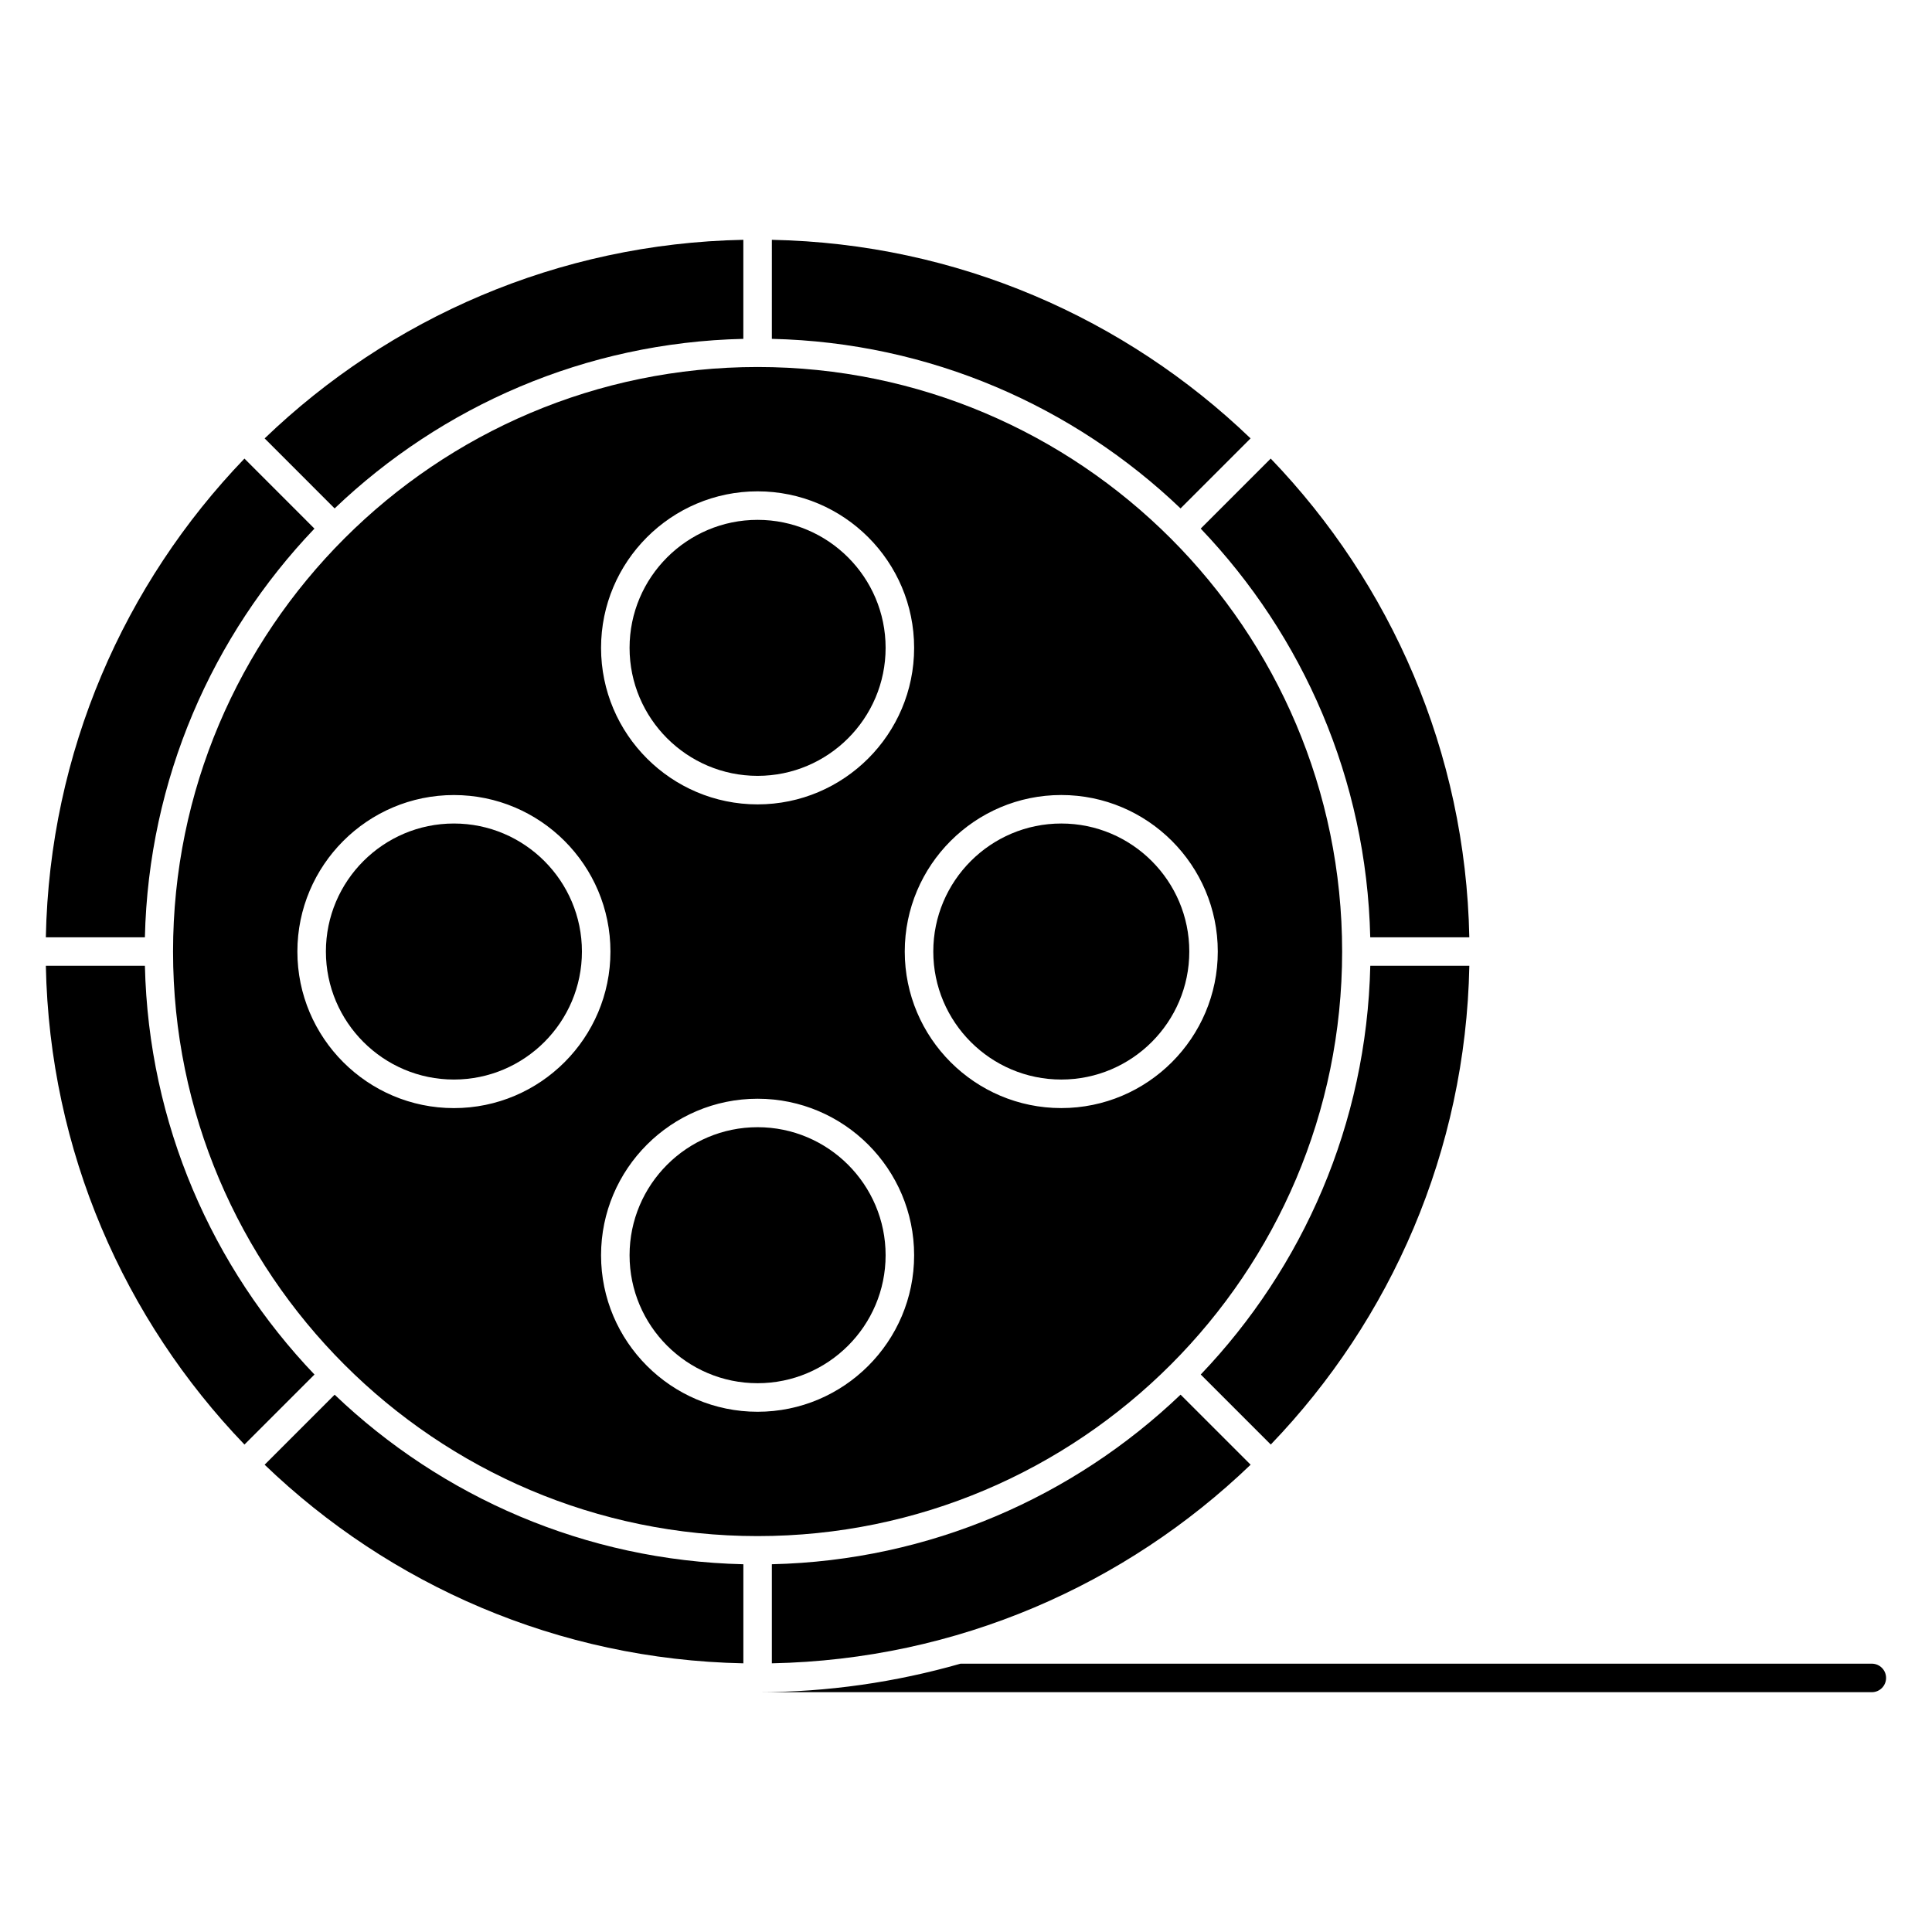
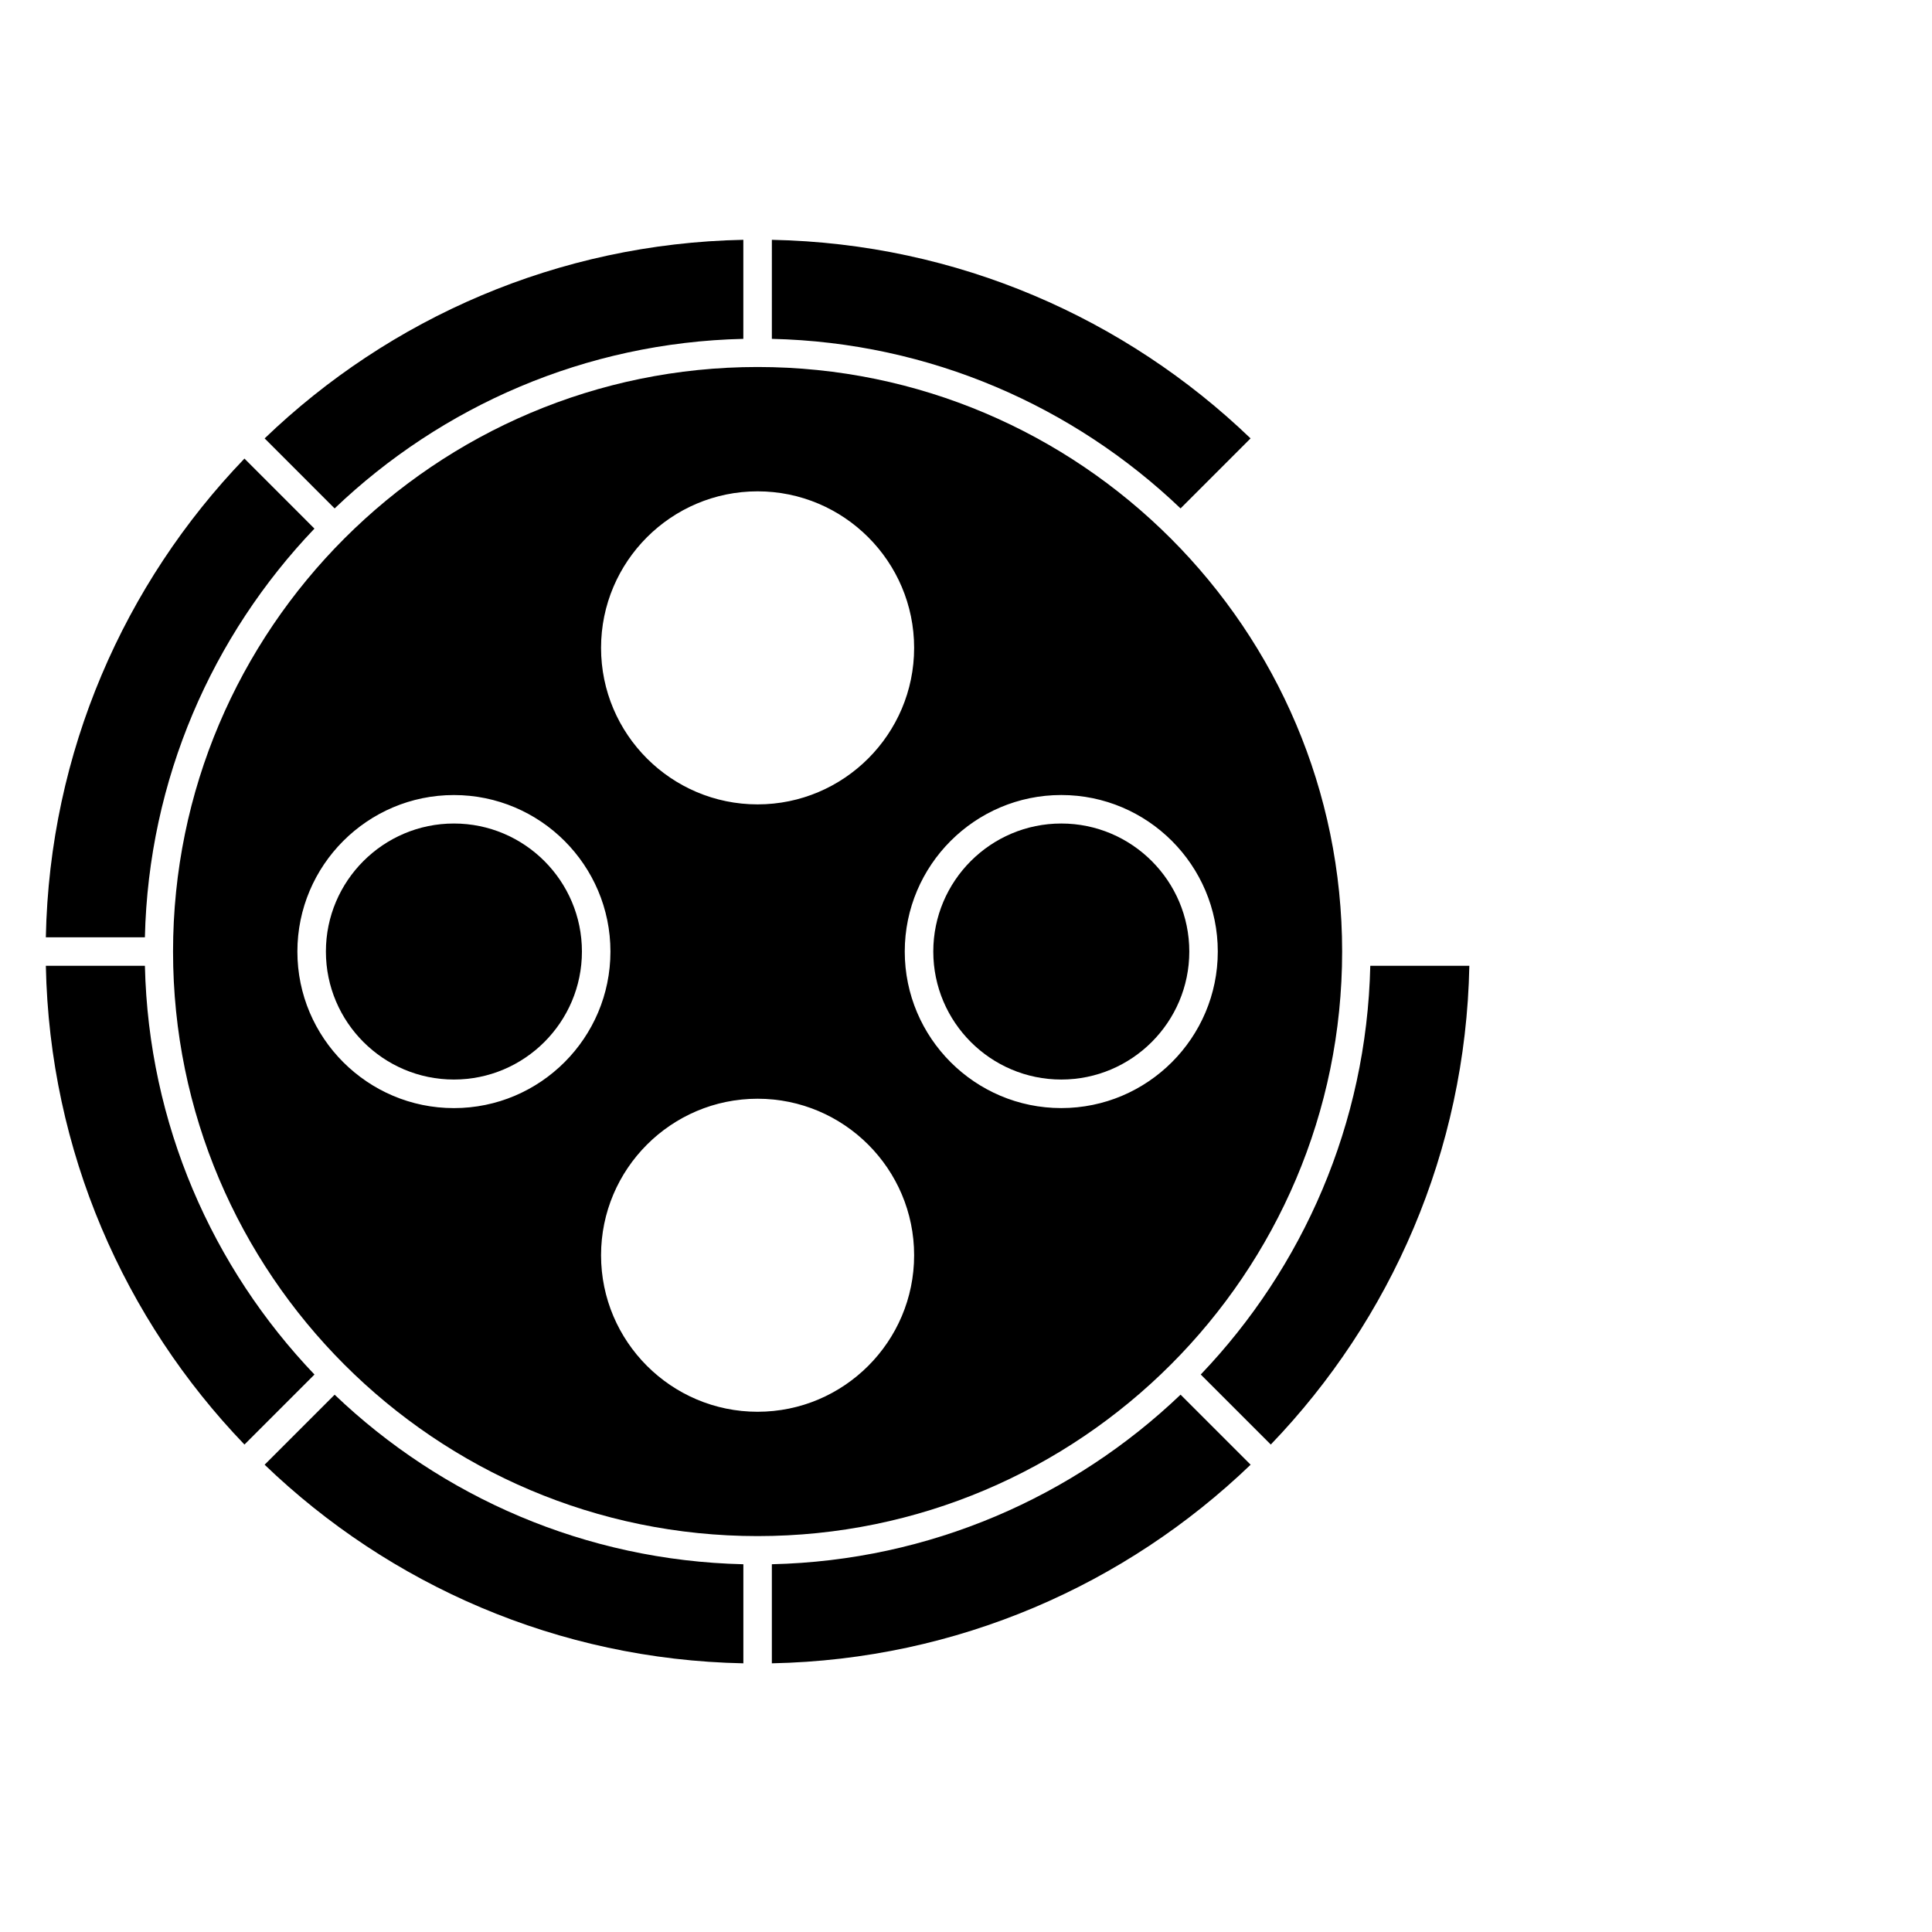
<svg xmlns="http://www.w3.org/2000/svg" fill="#000000" width="800px" height="800px" version="1.1" viewBox="144 144 512 512">
  <g>
    <path d="m425.25 362.24c-18.707 0-33.918 15.219-33.918 33.926s15.215 33.922 33.918 33.922 33.926-15.219 33.926-33.922c0-18.699-15.219-33.926-33.926-33.926z" />
-     <path d="m480.75 265.53-18.551 18.555c27.051 28.328 43.969 66.375 44.93 108.31h26.254c-0.973-49.18-20.828-93.781-52.633-126.87z" />
    <path d="m499.68 396.17c0-85.414-69.492-154.91-154.91-154.91-85.414 0-154.91 69.496-154.91 154.91 0 85.418 69.492 154.91 154.91 154.91 85.418 0 154.91-69.496 154.91-154.91zm-154.91-121.96c22.879 0 41.484 18.605 41.484 41.48 0 22.871-18.609 41.48-41.484 41.48-22.871 0-41.484-18.605-41.484-41.48 0.004-22.875 18.613-41.48 41.484-41.48zm-80.48 163.45c-22.871 0-41.48-18.605-41.48-41.48 0-22.871 18.605-41.484 41.48-41.484 22.879 0 41.484 18.609 41.484 41.484-0.004 22.875-18.609 41.48-41.484 41.48zm80.48 80.473c-22.871 0-41.484-18.605-41.484-41.473 0-22.871 18.609-41.484 41.484-41.484 22.879 0 41.484 18.609 41.484 41.484 0 22.867-18.605 41.473-41.484 41.473zm39-121.96c0-22.871 18.605-41.484 41.473-41.484 22.879 0 41.484 18.609 41.484 41.484 0 22.871-18.605 41.48-41.484 41.48-22.867 0.004-41.473-18.605-41.473-41.48z" />
-     <path d="m344.77 442.72c-18.707 0-33.926 15.219-33.926 33.926 0 18.703 15.219 33.918 33.926 33.918s33.926-15.219 33.926-33.918c0.004-18.703-15.219-33.926-33.926-33.926z" />
    <path d="m264.29 362.24c-18.703 0-33.922 15.219-33.922 33.926s15.219 33.922 33.922 33.922c18.707 0 33.926-15.219 33.926-33.922 0-18.699-15.215-33.926-33.926-33.926z" />
    <path d="m507.14 399.95c-0.961 41.938-17.879 79.984-44.93 108.31l18.559 18.559c31.797-33.086 51.652-77.691 52.621-126.87z" />
-     <path d="m344.77 349.61c18.707 0 33.926-15.219 33.926-33.922s-15.219-33.922-33.926-33.922-33.926 15.219-33.926 33.922c0 18.699 15.223 33.922 33.926 33.922z" />
    <path d="m232.68 513.61-18.551 18.555c33.086 31.801 77.688 51.656 126.87 52.633v-26.254c-41.949-0.969-79.992-17.887-108.32-44.934z" />
    <path d="m208.78 265.53c-31.801 33.086-51.66 77.691-52.633 126.87h26.25c0.969-41.941 17.887-79.984 44.934-108.31z" />
    <path d="m348.55 233.8c41.941 0.961 79.984 17.887 108.31 44.934l18.551-18.555c-33.086-31.793-77.688-51.652-126.86-52.625z" />
    <path d="m456.86 513.6c-28.328 27.055-66.371 43.977-108.31 44.941v26.254c49.176-0.977 93.777-20.836 126.88-52.633z" />
    <path d="m182.4 399.95h-26.25c0.973 49.176 20.832 93.773 52.633 126.87l18.555-18.555c-27.055-28.332-43.973-66.379-44.938-108.32z" />
    <path d="m214.13 260.18 18.551 18.555c28.328-27.051 66.371-43.973 108.31-44.934v-26.25c-49.176 0.977-93.777 20.836-126.86 52.629z" />
-     <path d="m640.06 584.89h-241.5c-17.109 4.887-35.141 7.559-53.797 7.559h295.29c2.086 0 3.777-1.691 3.777-3.777 0.004-2.09-1.691-3.781-3.777-3.781z" />
  </g>
</svg>